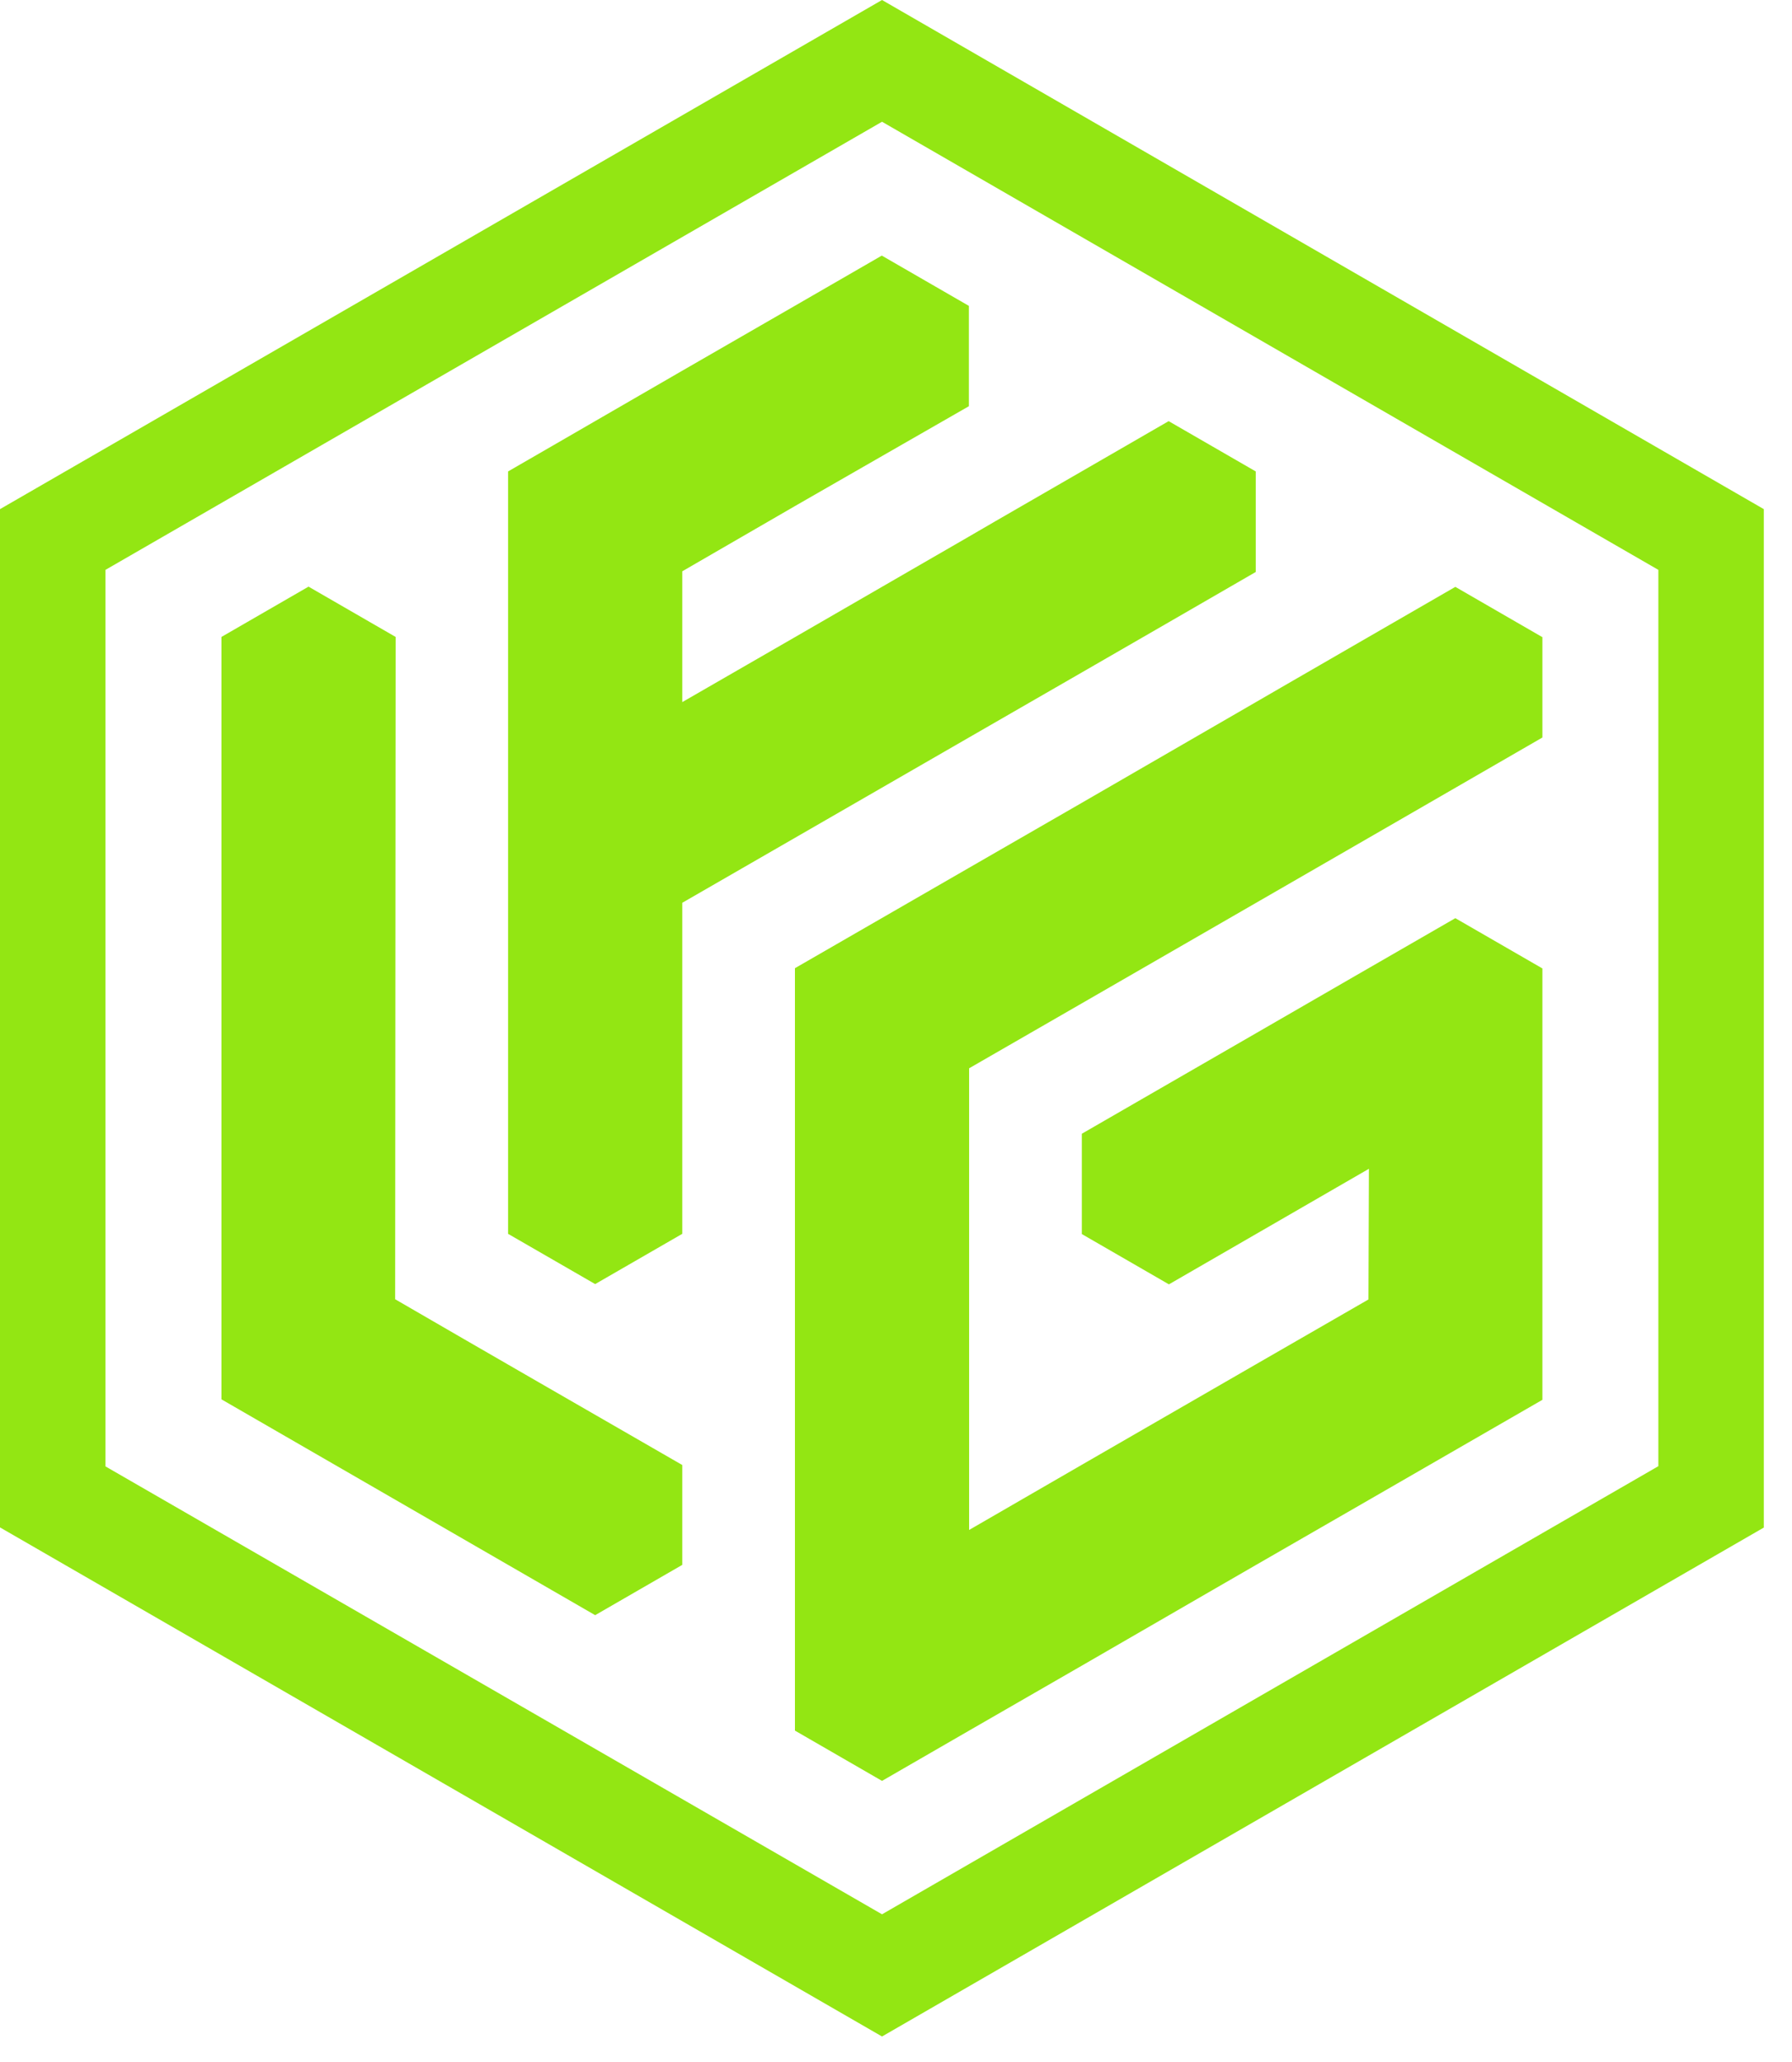
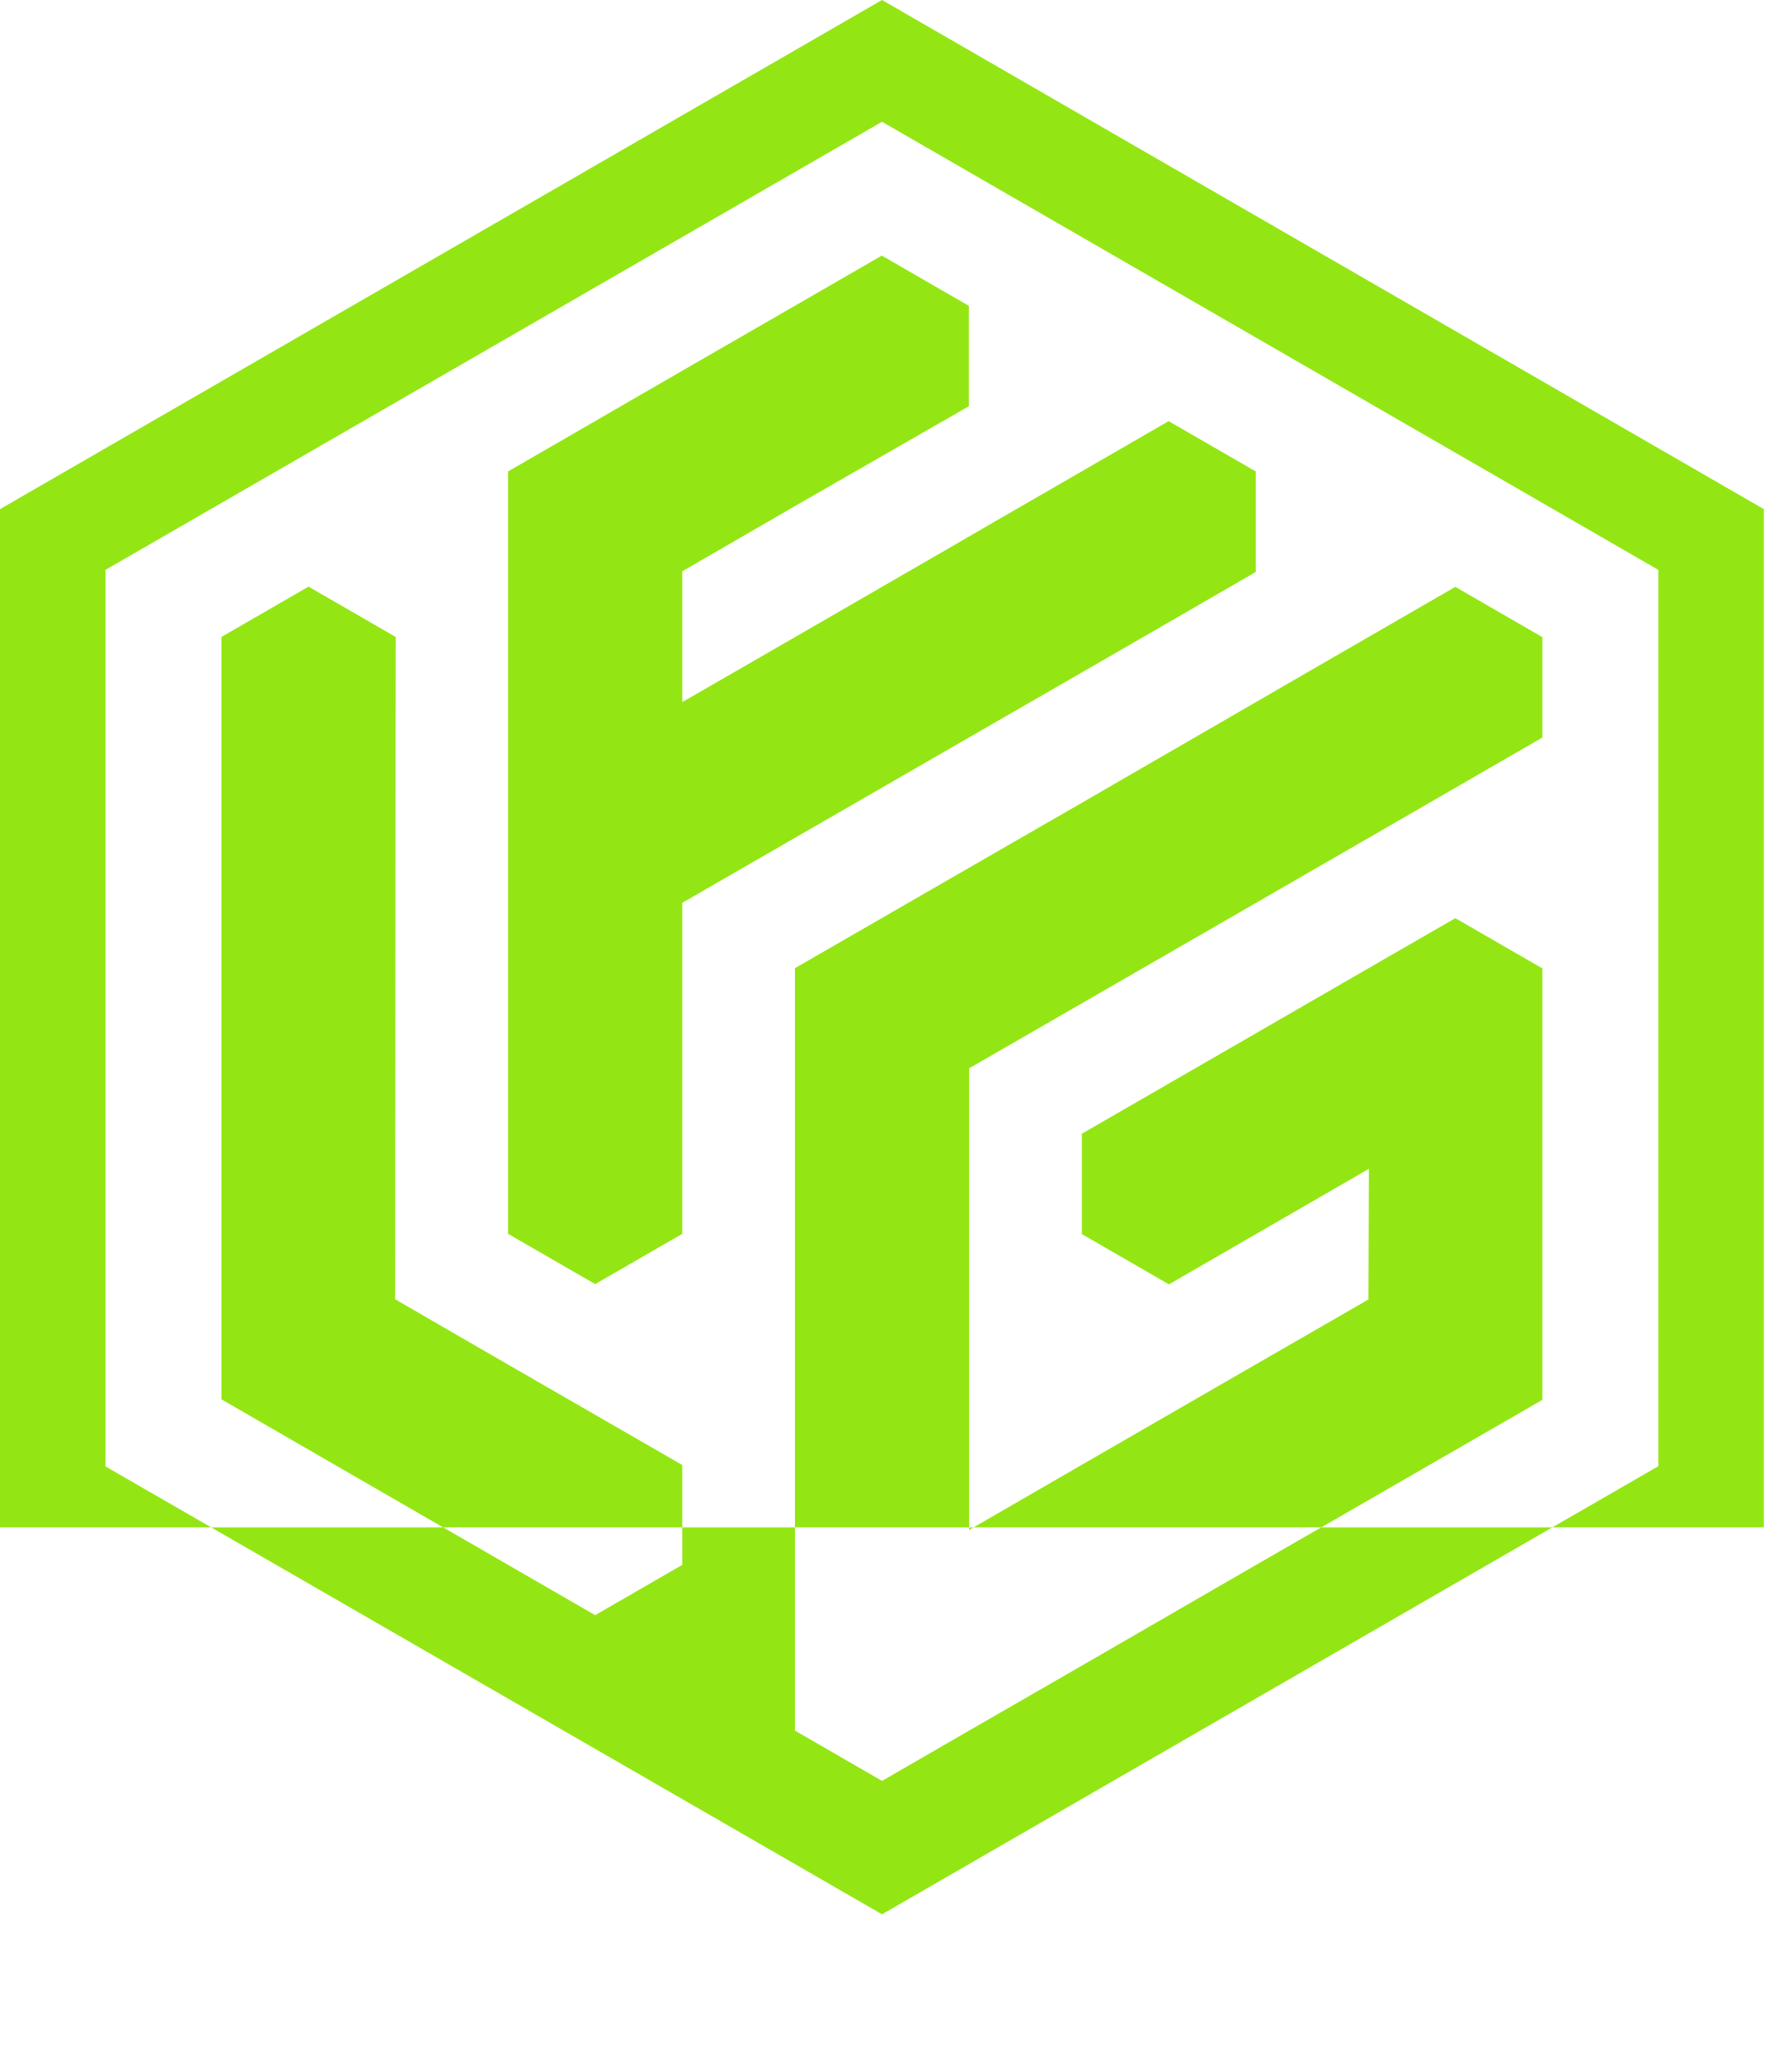
<svg xmlns="http://www.w3.org/2000/svg" width="40" height="46" viewBox="0 0 40 46" fill="none">
-   <path fill-rule="evenodd" clip-rule="evenodd" d="M15.229 12.76V15.663L17.744 14.214L21.627 11.971L22.209 11.633L24.143 10.517L26.086 9.395L27.058 9.956L28.03 10.517V12.76L26.097 13.877L24.143 15.004L21.627 16.453L17.744 18.691L15.229 20.14V27.525L13.285 28.646L11.341 27.525V10.517L12.313 9.956L15.224 8.273L17.739 6.824L19.683 5.702L21.627 6.824V9.062C20.328 9.81 19.039 10.543 17.744 11.29L15.229 12.745V12.755V12.76ZM30.556 26.071L30.546 28.989L28.03 30.438L24.148 32.677L21.632 34.131V23.832L24.148 22.383L28.03 20.145C33.997 16.702 28.493 19.88 34.428 16.453V14.214L32.485 13.092L30.541 14.214L28.607 15.331L28.025 15.668L24.143 17.912L21.627 19.361L17.744 21.599V38.607L19.688 39.729L21.632 38.607L24.148 37.158L27.058 35.476L28.03 34.915L30.546 33.466L34.428 31.228V21.604L32.485 20.483C30.998 21.34 29.512 22.196 28.03 23.053L24.148 25.292V27.53L26.092 28.652L28.035 27.53L30.561 26.071H30.556ZM8.831 14.209L6.887 13.087L4.943 14.209V31.217L13.285 36.032L15.229 34.91V32.682C13.093 31.451 10.951 30.22 8.82 28.984L8.831 14.214V14.209ZM2.354 12.713L19.688 2.716L37.017 12.713V32.708L19.688 42.705L2.354 32.713V12.713ZM39.371 34.074V11.358L19.688 0L0 11.358V34.074L19.688 45.431L39.377 34.074H39.371Z" fill="#93E613" />
+   <path fill-rule="evenodd" clip-rule="evenodd" d="M15.229 12.76V15.663L17.744 14.214L21.627 11.971L22.209 11.633L24.143 10.517L26.086 9.395L27.058 9.956L28.03 10.517V12.76L26.097 13.877L24.143 15.004L21.627 16.453L17.744 18.691L15.229 20.14V27.525L13.285 28.646L11.341 27.525V10.517L12.313 9.956L15.224 8.273L17.739 6.824L19.683 5.702L21.627 6.824V9.062C20.328 9.81 19.039 10.543 17.744 11.29L15.229 12.745V12.755V12.76ZM30.556 26.071L30.546 28.989L28.03 30.438L24.148 32.677L21.632 34.131V23.832L24.148 22.383L28.03 20.145C33.997 16.702 28.493 19.88 34.428 16.453V14.214L32.485 13.092L30.541 14.214L28.607 15.331L28.025 15.668L24.143 17.912L21.627 19.361L17.744 21.599V38.607L19.688 39.729L21.632 38.607L24.148 37.158L27.058 35.476L28.03 34.915L30.546 33.466L34.428 31.228V21.604L32.485 20.483C30.998 21.34 29.512 22.196 28.03 23.053L24.148 25.292V27.53L26.092 28.652L28.035 27.53L30.561 26.071H30.556ZM8.831 14.209L6.887 13.087L4.943 14.209V31.217L13.285 36.032L15.229 34.91V32.682C13.093 31.451 10.951 30.22 8.82 28.984L8.831 14.214V14.209ZM2.354 12.713L19.688 2.716L37.017 12.713V32.708L19.688 42.705L2.354 32.713V12.713ZM39.371 34.074V11.358L19.688 0L0 11.358V34.074L39.377 34.074H39.371Z" fill="#93E613" />
</svg>